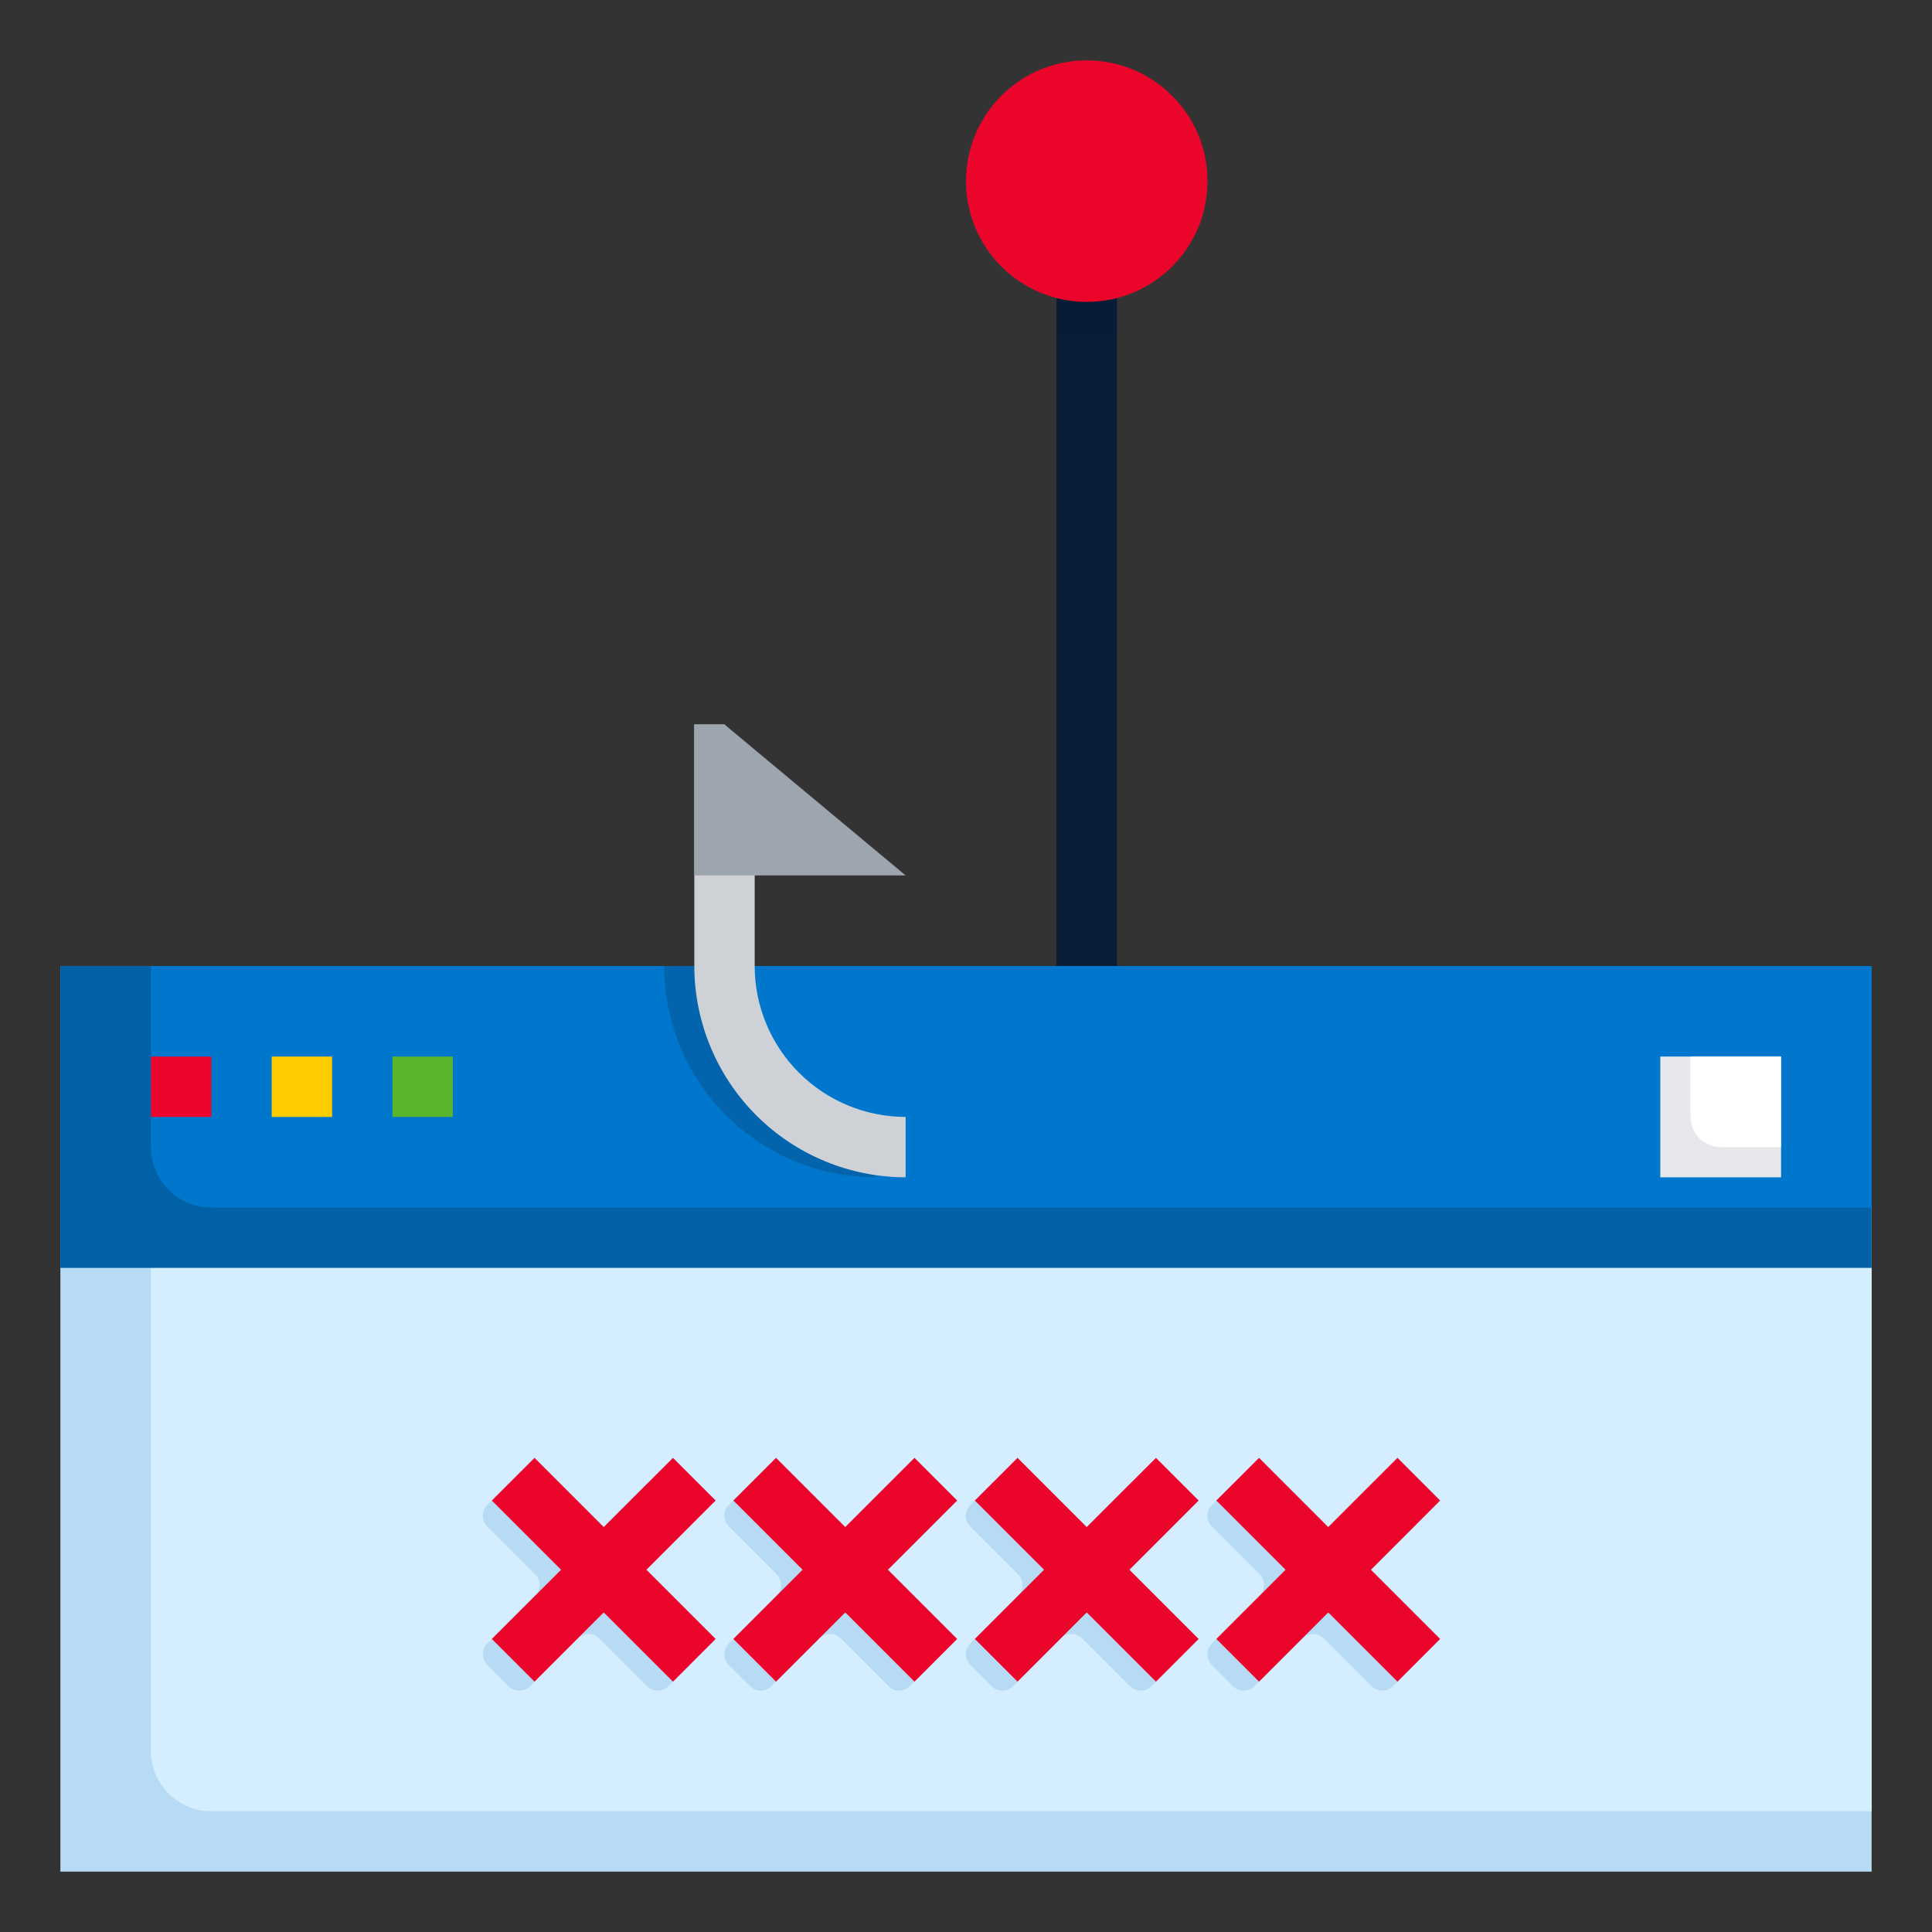
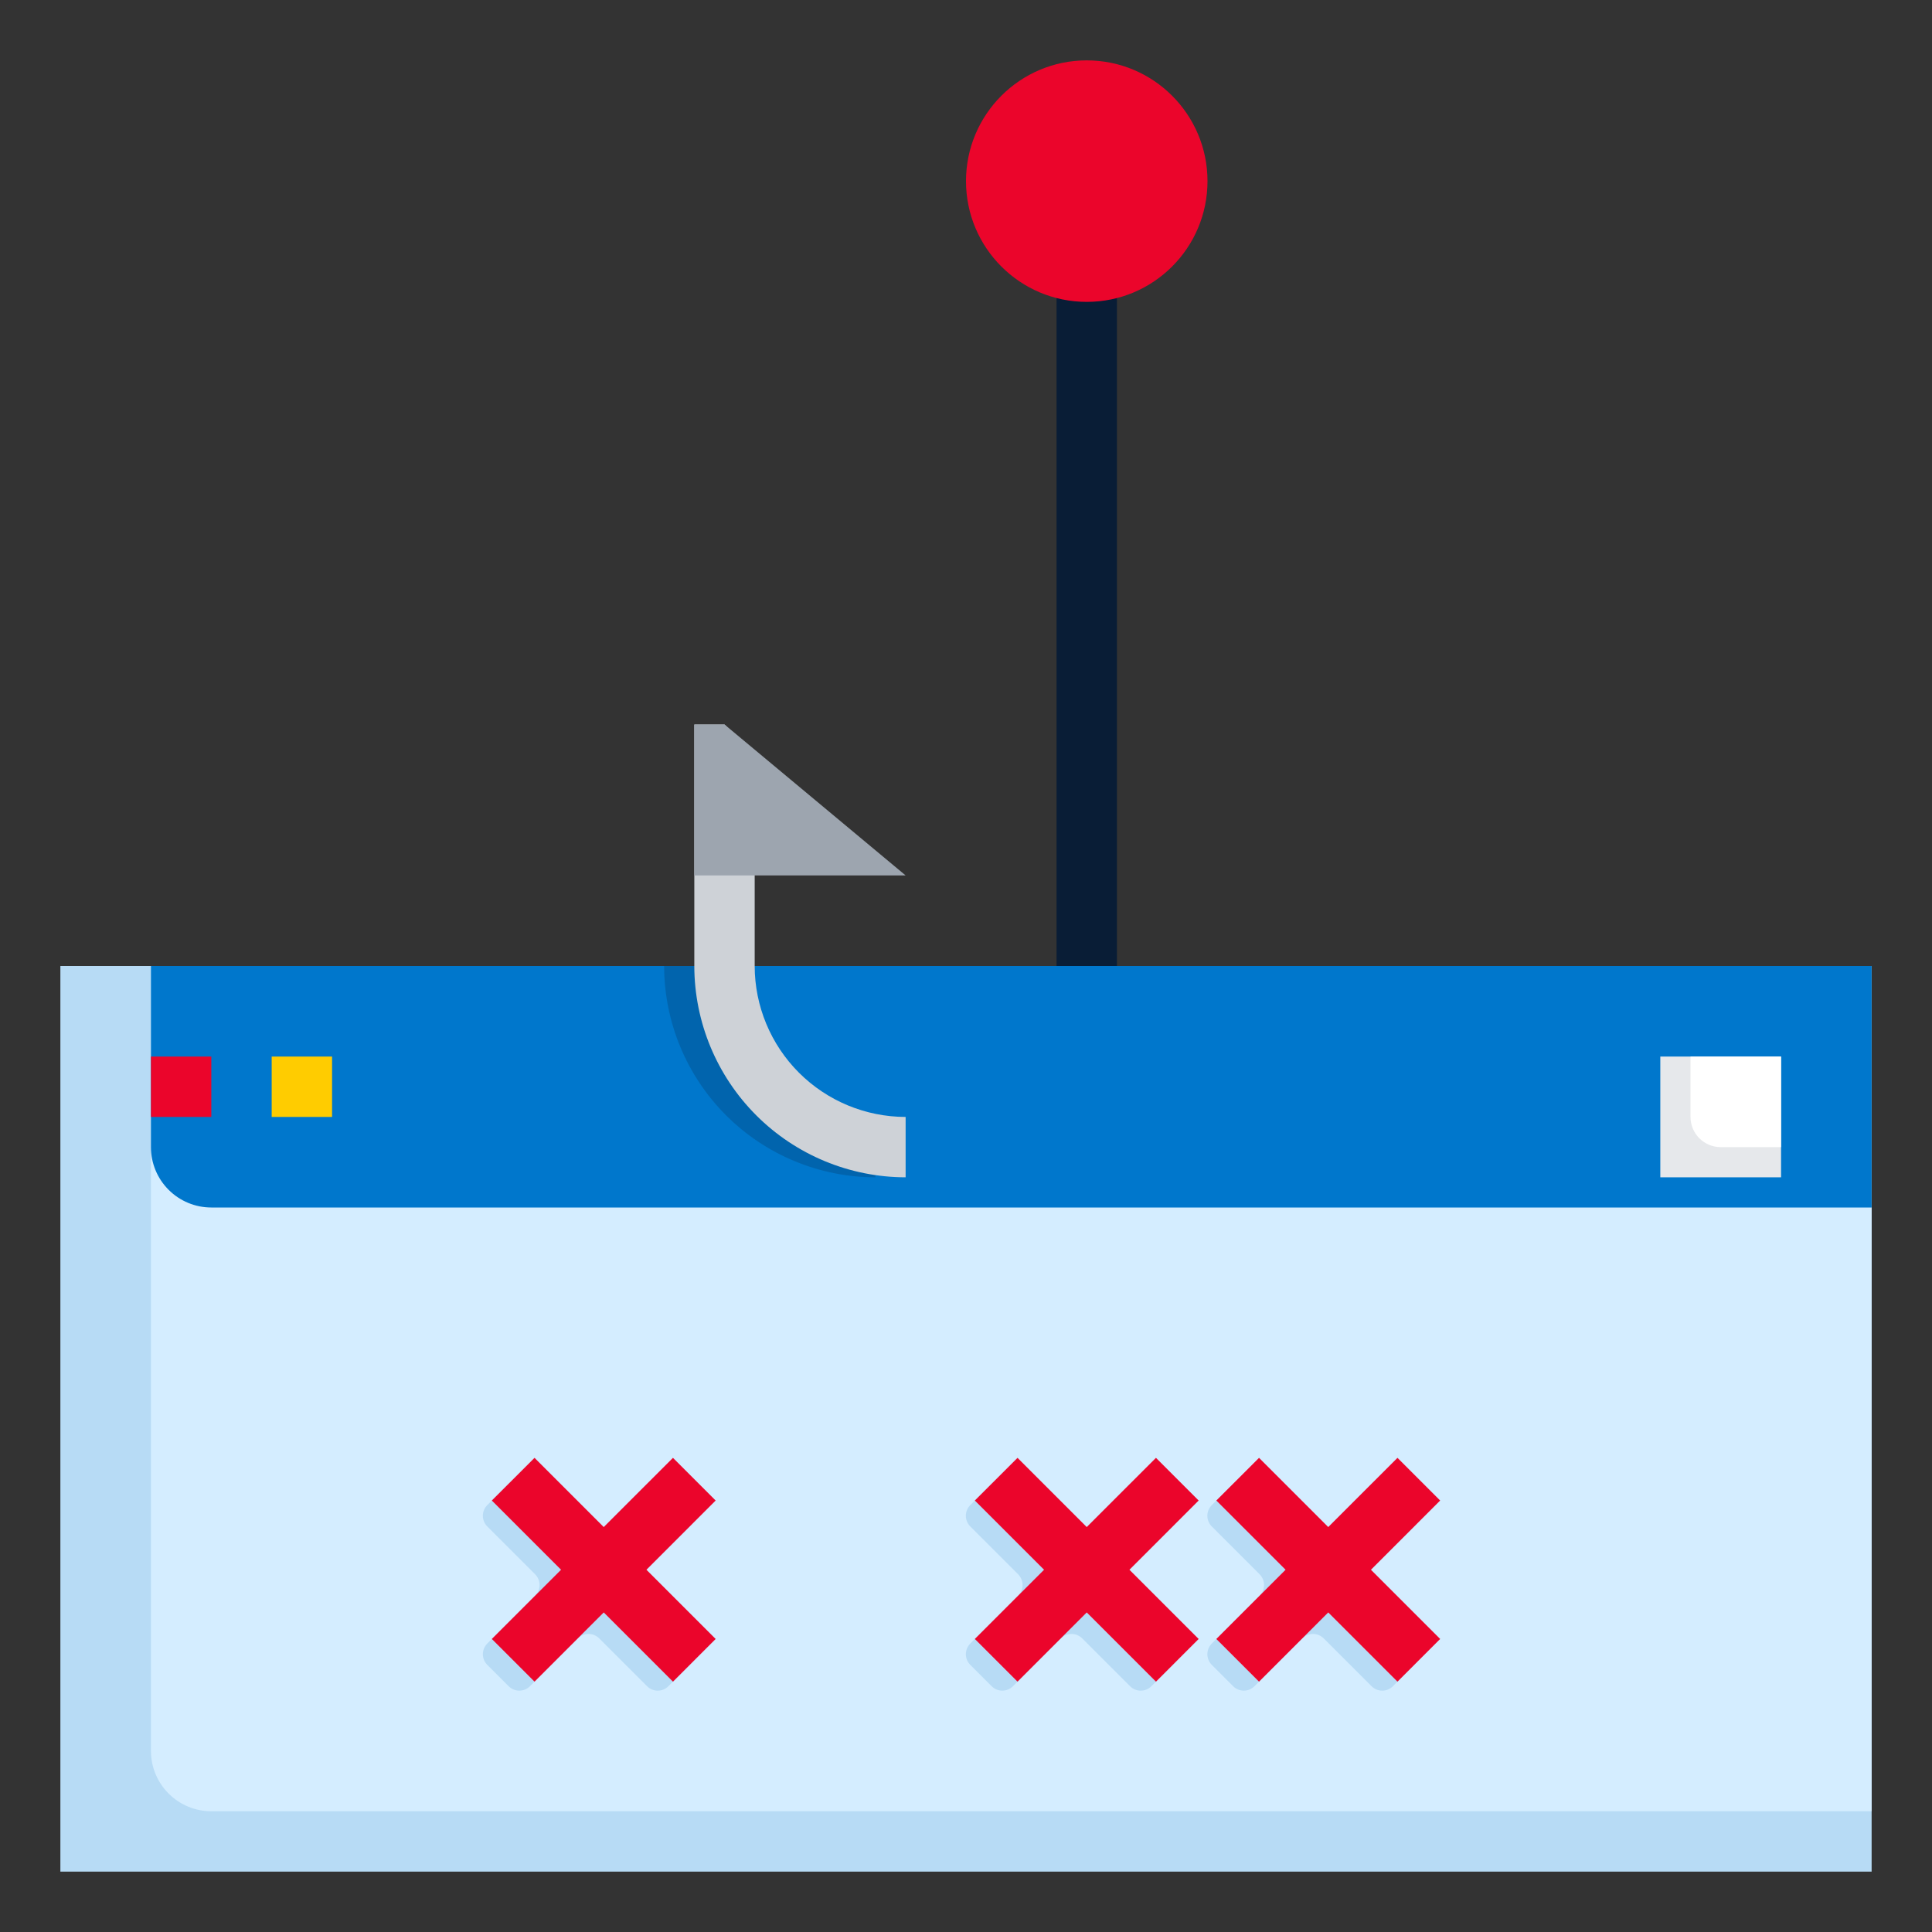
<svg xmlns="http://www.w3.org/2000/svg" width="128" height="128" viewBox="0 0 128 128" fill="none">
  <rect x="0" y="0" width="128" height="128" fill="#333333" stroke="none" />
  <path d="M4 64H124V124H4V64Z" fill="#B7DBF5" />
  <path d="M10 116C10 117.061 10.421 118.078 11.172 118.828C11.922 119.579 12.939 120 14 120H124V64H10V116Z" fill="#D4EDFF" />
-   <path d="M4 64H124V84H4V64Z" fill="#0061A6" />
  <path d="M10 76C10 77.061 10.421 78.078 11.172 78.828C11.922 79.579 12.939 80 14 80H124V64H10V76Z" fill="#0077CC" />
  <path d="M110 70H118V78H110V70Z" fill="#E6E8EB" />
  <path d="M42.868 98.302L39.698 101.474C39.511 101.662 39.256 101.767 38.991 101.767C38.726 101.767 38.472 101.662 38.284 101.474L35.112 98.302C34.925 98.115 34.67 98.009 34.405 98.009C34.14 98.009 33.886 98.115 33.698 98.302L32.284 99.716C32.191 99.809 32.117 99.919 32.067 100.041C32.016 100.162 31.99 100.293 31.99 100.424C31.99 100.556 32.016 100.686 32.067 100.807C32.117 100.929 32.191 101.039 32.284 101.132L35.454 104.302C35.642 104.49 35.747 104.744 35.747 105.009C35.747 105.274 35.642 105.529 35.454 105.716L32.284 108.888C32.097 109.076 31.991 109.33 31.991 109.595C31.991 109.86 32.097 110.115 32.284 110.302L33.698 111.716C33.886 111.904 34.14 112.009 34.405 112.009C34.67 112.009 34.925 111.904 35.112 111.716L38.284 108.546C38.472 108.359 38.726 108.253 38.991 108.253C39.256 108.253 39.511 108.359 39.698 108.546L42.868 111.716C42.961 111.809 43.071 111.883 43.193 111.934C43.314 111.984 43.444 112.01 43.576 112.01C43.708 112.01 43.838 111.984 43.959 111.934C44.081 111.883 44.191 111.809 44.284 111.716L45.698 110.302C45.886 110.115 45.991 109.86 45.991 109.595C45.991 109.33 45.886 109.076 45.698 108.888L42.526 105.716C42.339 105.529 42.233 105.274 42.233 105.009C42.233 104.744 42.339 104.49 42.526 104.302L45.698 101.132C45.791 101.039 45.865 100.929 45.915 100.807C45.966 100.686 45.992 100.556 45.992 100.424C45.992 100.293 45.966 100.162 45.915 100.041C45.865 99.919 45.791 99.809 45.698 99.716L44.284 98.302C44.191 98.209 44.081 98.135 43.959 98.085C43.838 98.034 43.708 98.008 43.576 98.008C43.444 98.008 43.314 98.034 43.193 98.085C43.071 98.135 42.961 98.209 42.868 98.302Z" fill="#B7DBF5" />
-   <path d="M58.868 98.302L55.698 101.474C55.511 101.662 55.256 101.767 54.991 101.767C54.726 101.767 54.472 101.662 54.284 101.474L51.112 98.302C50.925 98.115 50.67 98.009 50.405 98.009C50.14 98.009 49.886 98.115 49.698 98.302L48.284 99.716C48.191 99.809 48.117 99.919 48.067 100.041C48.016 100.162 47.99 100.293 47.99 100.424C47.99 100.556 48.016 100.686 48.067 100.807C48.117 100.929 48.191 101.039 48.284 101.132L51.454 104.302C51.642 104.49 51.747 104.744 51.747 105.009C51.747 105.274 51.642 105.529 51.454 105.716L48.284 108.888C48.097 109.076 47.991 109.33 47.991 109.595C47.991 109.86 48.097 110.115 48.284 110.302L49.698 111.716C49.886 111.904 50.14 112.009 50.405 112.009C50.67 112.009 50.925 111.904 51.112 111.716L54.284 108.546C54.472 108.359 54.726 108.253 54.991 108.253C55.256 108.253 55.511 108.359 55.698 108.546L58.868 111.716C58.961 111.809 59.071 111.883 59.193 111.934C59.314 111.984 59.444 112.01 59.576 112.01C59.708 112.01 59.838 111.984 59.959 111.934C60.081 111.883 60.191 111.809 60.284 111.716L61.698 110.302C61.886 110.115 61.991 109.86 61.991 109.595C61.991 109.33 61.886 109.076 61.698 108.888L58.526 105.716C58.339 105.529 58.233 105.274 58.233 105.009C58.233 104.744 58.339 104.49 58.526 104.302L61.698 101.132C61.791 101.039 61.865 100.929 61.915 100.807C61.966 100.686 61.992 100.556 61.992 100.424C61.992 100.293 61.966 100.162 61.915 100.041C61.865 99.919 61.791 99.809 61.698 99.716L60.284 98.302C60.191 98.209 60.081 98.135 59.959 98.085C59.838 98.034 59.708 98.008 59.576 98.008C59.444 98.008 59.314 98.034 59.193 98.085C59.071 98.135 58.961 98.209 58.868 98.302Z" fill="#B7DBF5" />
  <path d="M74.868 98.302L71.698 101.474C71.51 101.662 71.256 101.767 70.991 101.767C70.726 101.767 70.472 101.662 70.284 101.474L67.112 98.302C66.924 98.115 66.67 98.009 66.405 98.009C66.14 98.009 65.885 98.115 65.698 98.302L64.284 99.716C64.191 99.809 64.117 99.919 64.067 100.041C64.016 100.162 63.99 100.293 63.99 100.424C63.99 100.556 64.016 100.686 64.067 100.807C64.117 100.929 64.191 101.039 64.284 101.132L67.454 104.302C67.641 104.49 67.747 104.744 67.747 105.009C67.747 105.274 67.641 105.529 67.454 105.716L64.284 108.888C64.097 109.076 63.991 109.33 63.991 109.595C63.991 109.86 64.097 110.115 64.284 110.302L65.698 111.716C65.885 111.904 66.14 112.009 66.405 112.009C66.67 112.009 66.924 111.904 67.112 111.716L70.284 108.546C70.472 108.359 70.726 108.253 70.991 108.253C71.256 108.253 71.51 108.359 71.698 108.546L74.868 111.716C74.961 111.809 75.071 111.883 75.193 111.934C75.314 111.984 75.445 112.01 75.576 112.01C75.708 112.01 75.838 111.984 75.959 111.934C76.081 111.883 76.191 111.809 76.284 111.716L77.698 110.302C77.885 110.115 77.991 109.86 77.991 109.595C77.991 109.33 77.885 109.076 77.698 108.888L74.526 105.716C74.339 105.529 74.233 105.274 74.233 105.009C74.233 104.744 74.339 104.49 74.526 104.302L77.698 101.132C77.791 101.039 77.865 100.929 77.915 100.807C77.966 100.686 77.992 100.556 77.992 100.424C77.992 100.293 77.966 100.162 77.915 100.041C77.865 99.919 77.791 99.809 77.698 99.716L76.284 98.302C76.191 98.209 76.081 98.135 75.959 98.085C75.838 98.034 75.708 98.008 75.576 98.008C75.445 98.008 75.314 98.034 75.193 98.085C75.071 98.135 74.961 98.209 74.868 98.302Z" fill="#B7DBF5" />
  <path d="M93.698 99.716L92.284 98.302C92.191 98.209 92.081 98.135 91.959 98.085C91.838 98.034 91.708 98.008 91.576 98.008C91.445 98.008 91.314 98.034 91.193 98.085C91.071 98.135 90.961 98.209 90.868 98.302L87.698 101.474C87.51 101.662 87.256 101.767 86.991 101.767C86.726 101.767 86.472 101.662 86.284 101.474L83.112 98.302C82.924 98.115 82.67 98.009 82.405 98.009C82.14 98.009 81.885 98.115 81.698 98.302L80.284 99.716C80.191 99.809 80.117 99.919 80.067 100.041C80.016 100.162 79.99 100.293 79.99 100.424C79.99 100.556 80.016 100.686 80.067 100.807C80.117 100.929 80.191 101.039 80.284 101.132L83.454 104.302C83.641 104.49 83.747 104.744 83.747 105.009C83.747 105.274 83.641 105.529 83.454 105.716L80.284 108.888C80.097 109.076 79.991 109.33 79.991 109.595C79.991 109.86 80.097 110.115 80.284 110.302L81.698 111.716C81.885 111.904 82.14 112.009 82.405 112.009C82.67 112.009 82.924 111.904 83.112 111.716L86.284 108.546C86.472 108.359 86.726 108.253 86.991 108.253C87.256 108.253 87.51 108.359 87.698 108.546L90.868 111.716C90.961 111.809 91.071 111.883 91.193 111.934C91.314 111.984 91.445 112.01 91.576 112.01C91.708 112.01 91.838 111.984 91.959 111.934C92.081 111.883 92.191 111.809 92.284 111.716L93.698 110.302C93.885 110.115 93.991 109.86 93.991 109.595C93.991 109.33 93.885 109.076 93.698 108.888L90.526 105.716C90.339 105.529 90.233 105.274 90.233 105.009C90.233 104.744 90.339 104.49 90.526 104.302L93.698 101.132C93.791 101.039 93.865 100.929 93.915 100.807C93.966 100.686 93.992 100.556 93.992 100.424C93.992 100.293 93.966 100.162 93.915 100.041C93.865 99.919 93.791 99.809 93.698 99.716Z" fill="#B7DBF5" />
  <path d="M44.586 96.586L40 101.172L35.414 96.586L32.586 99.414L37.172 104L32.586 108.586L35.414 111.414L40 106.828L44.586 111.414L47.414 108.586L42.828 104L47.414 99.414L44.586 96.586Z" fill="#EB052B" />
-   <path d="M60.586 96.586L56 101.172L51.414 96.586L48.586 99.414L53.172 104L48.586 108.586L51.414 111.414L56 106.828L60.586 111.414L63.414 108.586L58.828 104L63.414 99.414L60.586 96.586Z" fill="#EB052B" />
  <path d="M76.586 96.586L72 101.172L67.414 96.586L64.586 99.414L69.172 104L64.586 108.586L67.414 111.414L72 106.828L76.586 111.414L79.414 108.586L74.828 104L79.414 99.414L76.586 96.586Z" fill="#EB052B" />
  <path d="M95.414 99.414L92.586 96.586L88 101.172L83.414 96.586L80.586 99.414L85.172 104L80.586 108.586L83.414 111.414L88 106.828L92.586 111.414L95.414 108.586L90.828 104L95.414 99.414Z" fill="#EB052B" />
  <path d="M10 70H14V74H10V70Z" fill="#EB052B" />
  <path d="M18 70H22V74H18V70Z" fill="#FFCC00" />
-   <path d="M26 70H30V74H26V70Z" fill="#59B52B" />
  <path d="M70 18H74V64H70V18Z" fill="#091D36" />
  <path d="M112 74C112 74.53 112.211 75.039 112.586 75.414C112.961 75.789 113.47 76 114 76H118V70H112V74Z" fill="white" />
  <path opacity="0.2" d="M58 78V74C55.349 73.997 52.807 72.942 50.932 71.068C49.058 69.193 48.003 66.651 48 64H44C44.004 67.712 45.481 71.27 48.105 73.895C50.73 76.519 54.288 77.996 58 78Z" fill="#091D36" />
  <path d="M60 78C56.288 77.996 52.73 76.519 50.105 73.895C47.481 71.27 46.004 67.712 46 64V48H48L50 50V64C50.003 66.651 51.058 69.193 52.932 71.068C54.807 72.942 57.349 73.997 60 74V78Z" fill="#CED2D7" />
  <path d="M48 48H46V58H48H60L48 48Z" fill="#9DA5AF" />
-   <path opacity="0.2" d="M70 22.162C71.306 22.541 72.694 22.541 74 22.162V18H70V22.162Z" fill="#091D36" />
  <path d="M72 20C76.418 20 80 16.418 80 12C80 7.582 76.418 4 72 4C67.582 4 64 7.582 64 12C64 16.418 67.582 20 72 20Z" fill="#EB052B" />
</svg>